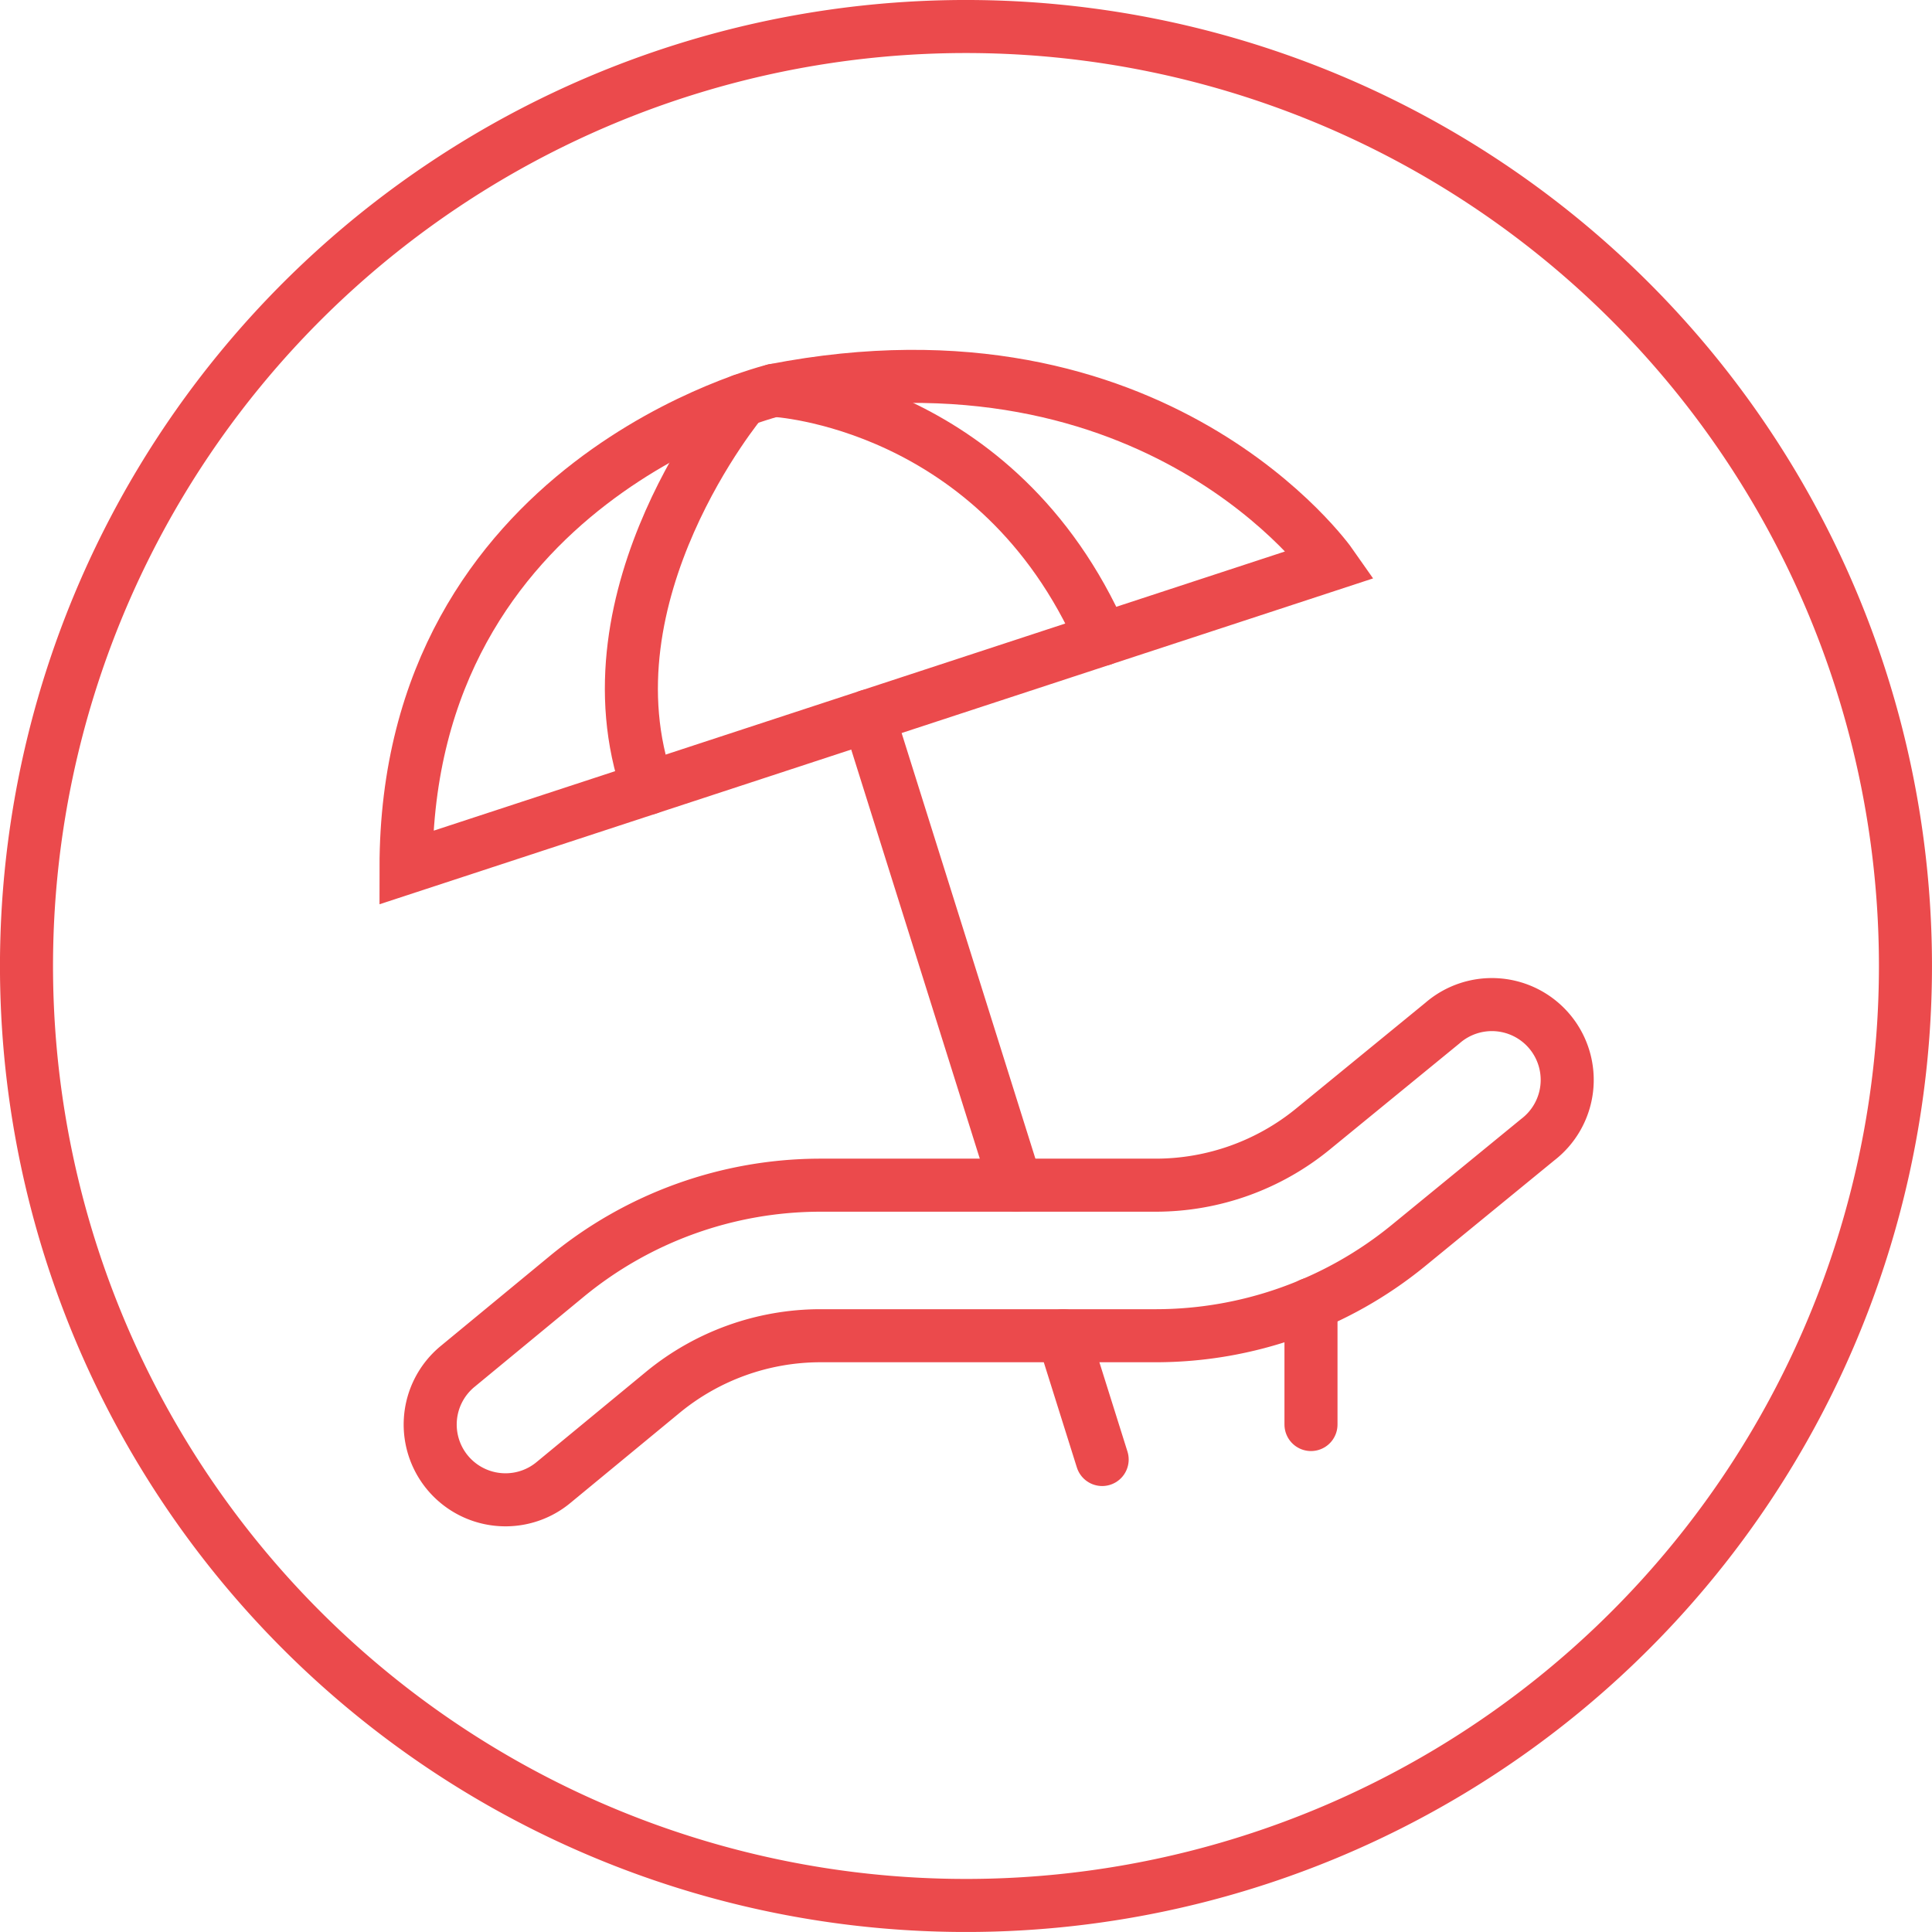
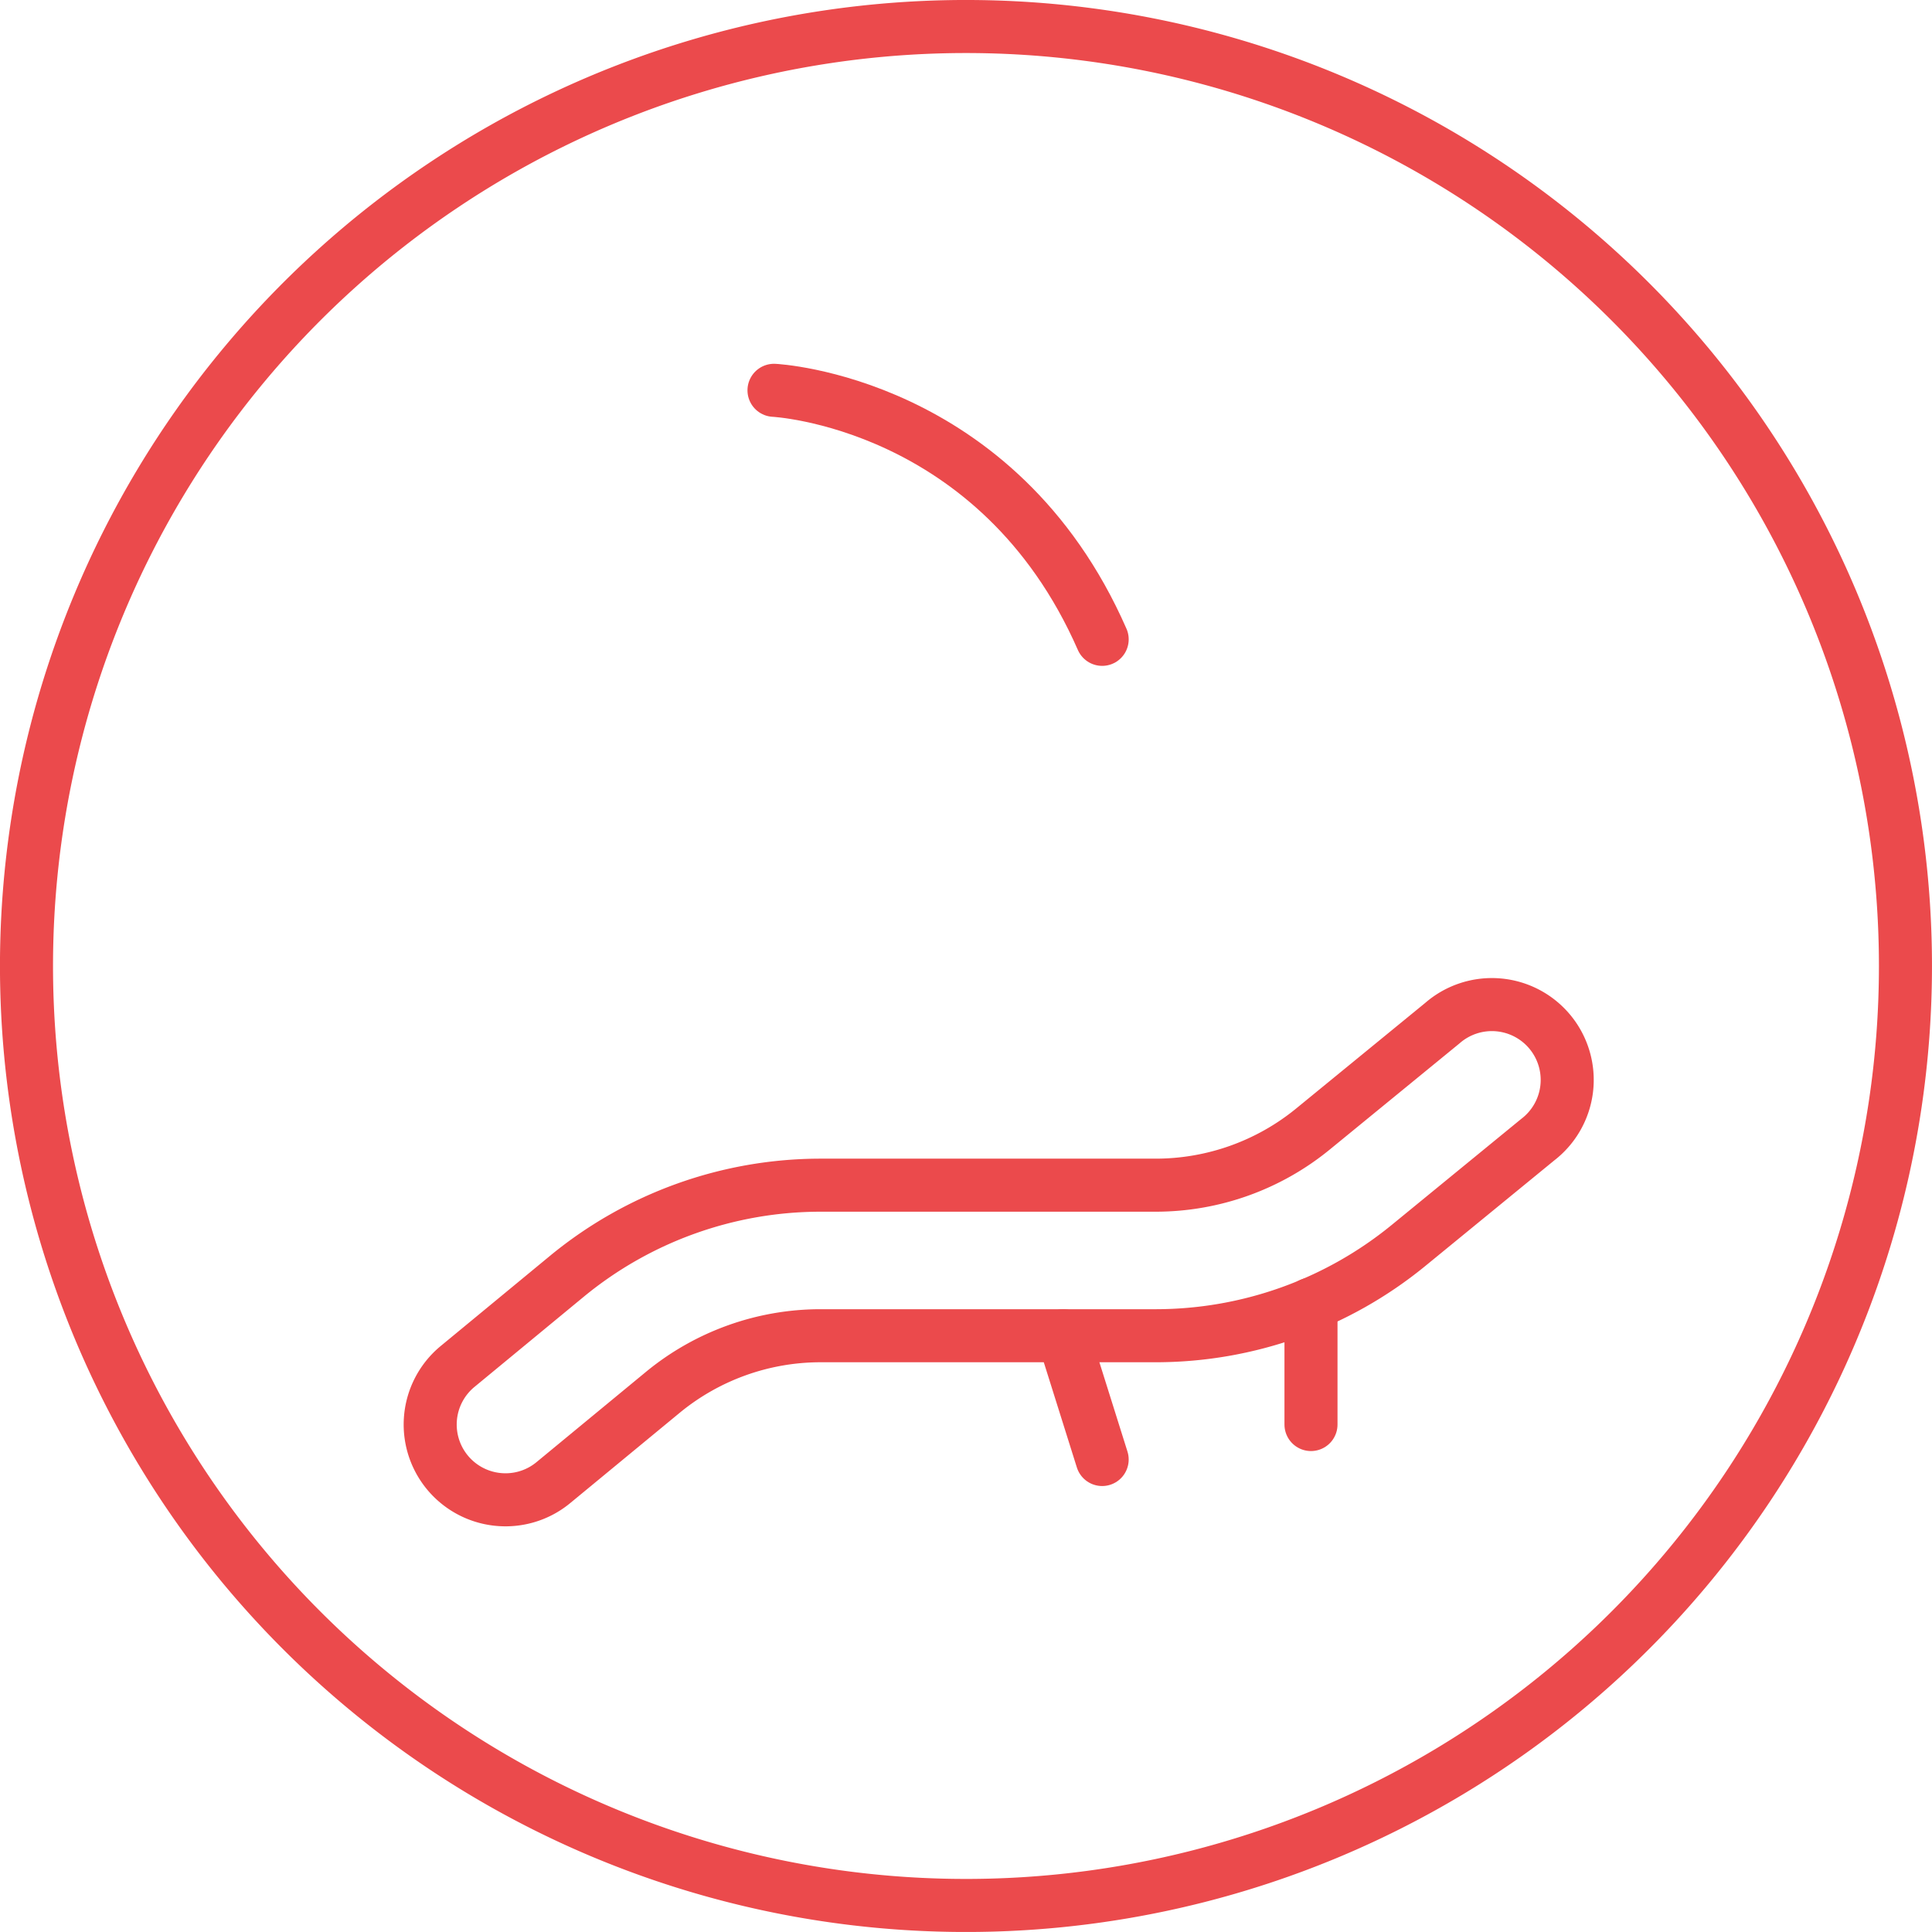
<svg xmlns="http://www.w3.org/2000/svg" width="182.102" height="182.101" viewBox="0 0 182.102 182.101">
  <g id="Group_91" data-name="Group 91" transform="translate(-1105.591 -1290.615)">
    <path id="Path_110" data-name="Path 110" d="M178.6,90.051A88.551,88.551,0,1,1,90.052,1.5,88.551,88.551,0,0,1,178.6,90.051Z" transform="translate(1106.591 1291.614)" fill="none" stroke="#eb4a4c" stroke-miterlimit="10" stroke-width="5" />
    <path id="Path_111" data-name="Path 111" d="M35.414,113.1a7.094,7.094,0,0,1-4.52-12.567L41.2,92.03a37.634,37.634,0,0,1,23.9-8.585H96.713a23.42,23.42,0,0,0,14.79-5.28l12.208-9.988A7.1,7.1,0,1,1,132.7,79.16l-12.2,9.987a37.645,37.645,0,0,1-23.778,8.488H65.1a23.409,23.409,0,0,0-14.867,5.341l-10.306,8.5A7.066,7.066,0,0,1,35.414,113.1Z" transform="translate(1117.826 1318.88)" fill="none" stroke="#eb4a4c" stroke-miterlimit="10" stroke-width="5" />
-     <line id="Line_16" data-name="Line 16" x1="13.899" y1="44.223" transform="translate(1187.449 1358.101)" fill="none" stroke="#eb4a4c" stroke-linecap="round" stroke-miterlimit="10" stroke-width="5" />
    <line id="Line_17" data-name="Line 17" x1="3.667" y1="11.667" transform="translate(1205.809 1416.515)" fill="none" stroke="#eb4a4c" stroke-linecap="round" stroke-miterlimit="10" stroke-width="5" />
-     <path id="Path_112" data-name="Path 112" d="M26.709,71.045,113.88,42.456s-16.4-23.432-52.491-16.4C61.39,26.053,26.709,34.489,26.709,71.045Z" transform="translate(1117.153 1301.351)" fill="none" stroke="#eb4a4c" stroke-miterlimit="10" stroke-width="5" />
-     <path id="Path_113" data-name="Path 113" d="M52.141,26.328s-15.3,18.285-8.9,36.571" transform="translate(1123.426 1302.017)" fill="none" stroke="#eb4a4c" stroke-linecap="round" stroke-miterlimit="10" stroke-width="5" />
    <path id="Path_114" data-name="Path 114" d="M51.15,25.665s21.089,1.017,30.932,23.473" transform="translate(1127.395 1301.739)" fill="none" stroke="#eb4a4c" stroke-linecap="round" stroke-miterlimit="10" stroke-width="5" />
    <line id="Line_18" data-name="Line 18" y2="11.348" transform="translate(1229.159 1413.537)" fill="none" stroke="#eb4a4c" stroke-linecap="round" stroke-miterlimit="10" stroke-width="5" />
  </g>
</svg>